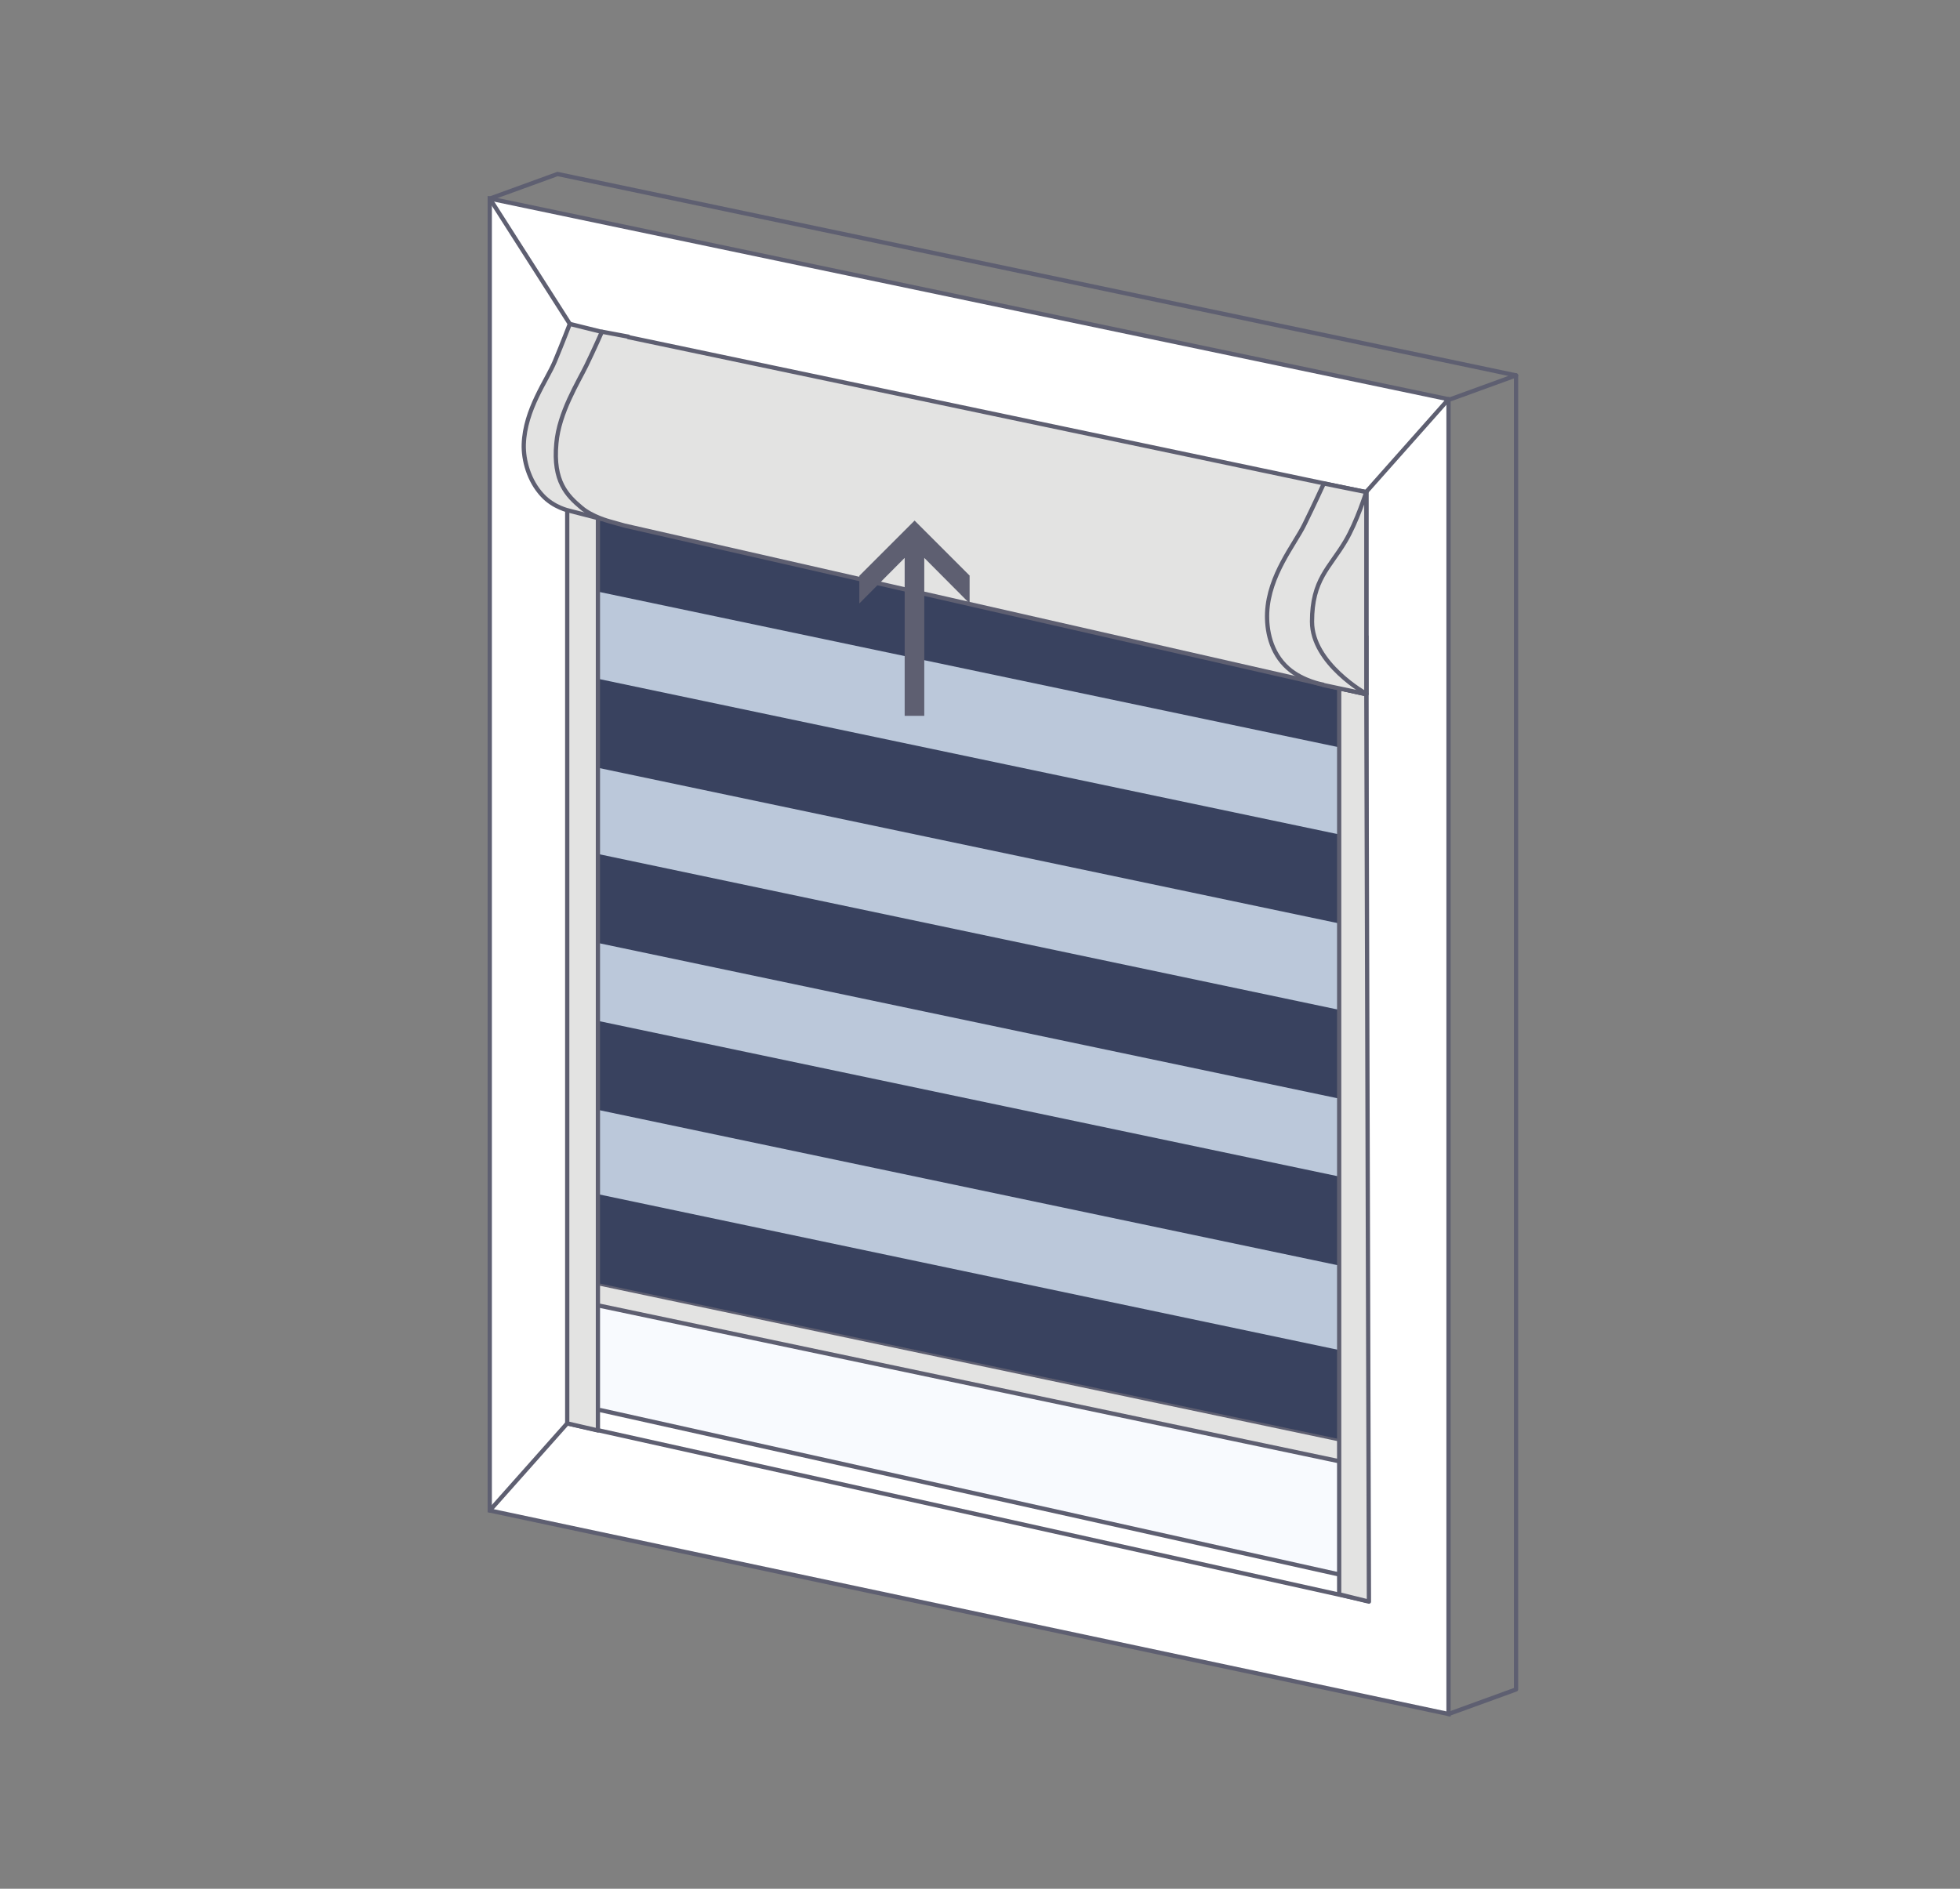
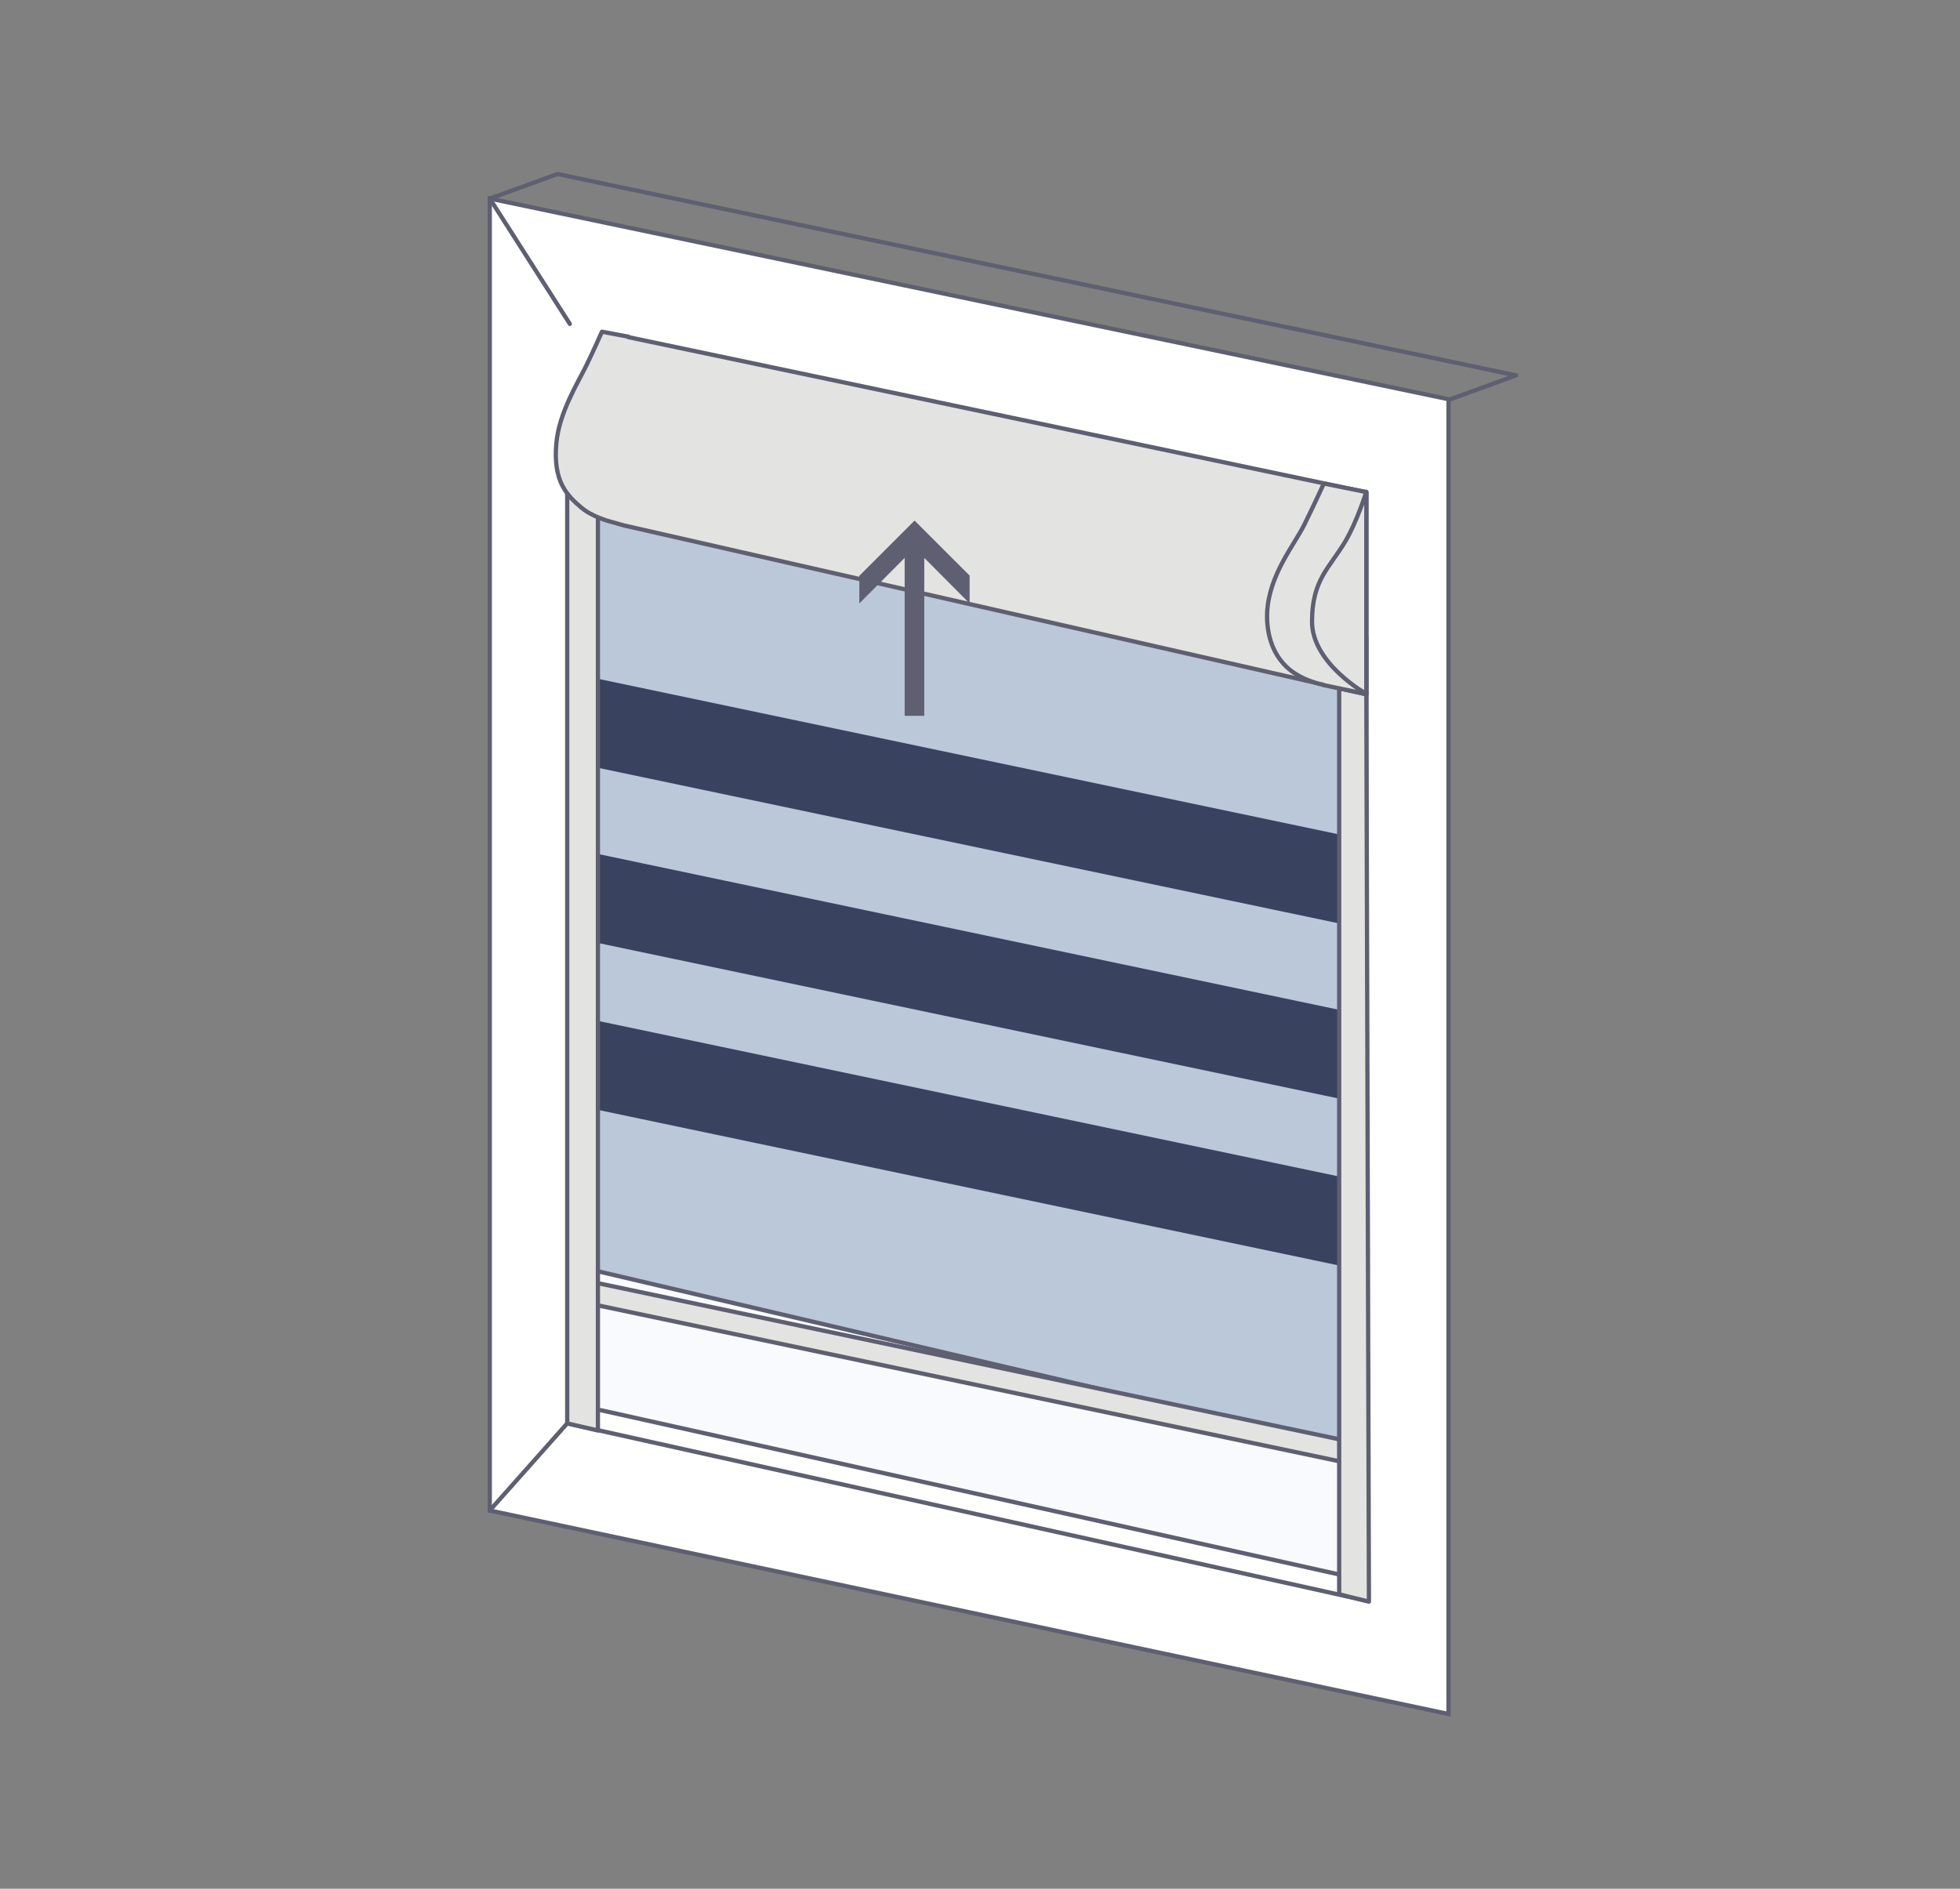
<svg xmlns="http://www.w3.org/2000/svg" id="Layer_1" viewBox="0 0 83 80">
  <rect x="0" y="0" width="83" height="80" fill="#808080" stroke="none" />
  <polygon points="61.34 16.91 20.74 8.41 20.74 63.98 61.34 72.6 61.34 16.91" style="fill:#fff; stroke:#5e5f71; stroke-miterlimit:10; stroke-width:.18px;" />
  <polygon points="25.39 38.06 25.39 59.72 56.71 66.69 56.71 28.02 25.39 25.97 25.39 38.06" style="fill:#f8fafe; stroke-width:0px;" />
  <polygon points="57.12 28.48 24.65 20.72 24.65 53.69 57.12 61.31 57.12 28.48" style="fill:#bbc8da; stroke:#5e5f71; stroke-miterlimit:10; stroke-width:.18px;" />
  <polygon points="57.12 61.05 24.65 54.21 24.65 55.15 57.12 61.98 57.12 61.05" style="fill:#e3e3e2; stroke:#5e5f71; stroke-linecap:round; stroke-linejoin:round; stroke-width:.18px;" />
-   <polygon points="57.12 27.98 24.65 21.15 24.65 24.92 57.12 31.74 57.12 27.98" style="fill:#39425f; stroke-width:0px;" />
  <polygon points="57.12 35.43 24.65 28.61 24.65 32.38 57.12 39.2 57.12 35.43" style="fill:#39425f; stroke-width:0px;" />
  <polygon points="57.12 42.86 24.65 36.03 24.65 39.8 57.12 46.62 57.12 42.86" style="fill:#39425f; stroke-width:0px;" />
  <polygon points="57.12 49.92 24.65 43.1 24.65 46.87 57.12 53.69 57.12 49.92" style="fill:#39425f; stroke-width:0px;" />
-   <polygon points="57.12 57.27 24.65 50.44 24.65 54.21 57.12 61.04 57.12 57.27" style="fill:#39425f; stroke-width:0px;" />
  <line x1="25.39" y1="59.72" x2="56.71" y2="66.69" style="fill:none; stroke:#5e5f71; stroke-miterlimit:10; stroke-width:.18px;" />
  <line x1="24.02" y1="60.29" x2="57.86" y2="67.8" style="fill:none; stroke:#5e5f71; stroke-miterlimit:10; stroke-width:.18px;" />
  <line x1="25.2" y1="17.8" x2="25.2" y2="60.56" style="fill:none; stroke:#5e5f71; stroke-miterlimit:10; stroke-width:.18px;" />
  <line x1="57.86" y1="26.92" x2="57.86" y2="67.8" style="fill:none; stroke:#5e5f71; stroke-miterlimit:10; stroke-width:.18px;" />
  <polygon points="56.71 67.53 57.97 67.84 57.86 29.39 56.71 29.15 56.71 67.53" style="fill:#e3e3e2; stroke:#5e5f71; stroke-linecap:round; stroke-linejoin:round; stroke-width:.18px;" />
  <polygon points="24.02 60.29 25.32 60.59 25.32 20.95 24.02 20.65 24.02 60.29" style="fill:#e3e3e2; stroke:#5e5f71; stroke-linecap:round; stroke-linejoin:round; stroke-width:.18px;" />
-   <path d="m24.1,21.63s-.65-.13-1.13-.65c-.58-.62-.81-1.5-.79-2.16.05-1.48.98-2.71,1.31-3.5s.64-1.6.64-1.6l1.37.34v7.93l-1.4-.36Z" style="fill:#e3e3e2; stroke:#5e5f71; stroke-linecap:round; stroke-linejoin:round; stroke-width:.18px;" />
  <path d="m26.61,14.26l-1.12-.21s-.32.73-.66,1.43c-.34.7-1.16,2-1.27,3.3-.15,1.61.45,2.21,1.07,2.73.45.38,1.17.57,1.17.57l.64.18,31.42,7.15v-8.56l-31.25-6.57Z" style="fill:#e3e3e2; stroke:#5e5f71; stroke-linecap:round; stroke-linejoin:round; stroke-width:.18px;" />
  <path d="m56.03,29s-.85-.14-1.48-.69c-.76-.67-.92-1.65-.89-2.36.07-1.59,1.15-2.87,1.57-3.72s.83-1.75.83-1.75l1.79.36v8.56l-1.83-.39Z" style="fill:#e3e3e2; stroke:#5e5f71; stroke-linecap:round; stroke-linejoin:round; stroke-width:.18px;" />
  <path d="m57.86,29.39s-2.3-1.28-2.3-3.06.74-2.27,1.41-3.4c.49-.82.89-2.1.89-2.1v8.56Z" style="fill:#e3e3e2; stroke:#5e5f71; stroke-linecap:round; stroke-linejoin:round; stroke-width:.18px;" />
-   <line x1="57.86" y1="20.83" x2="61.34" y2="16.91" style="fill:none; stroke:#5e5f71; stroke-linecap:round; stroke-linejoin:round; stroke-width:.18px;" />
  <line x1="20.74" y1="8.41" x2="24.13" y2="13.72" style="fill:none; stroke:#5e5f71; stroke-linecap:round; stroke-linejoin:round; stroke-width:.18px;" />
  <line x1="24.02" y1="60.29" x2="20.74" y2="63.98" style="fill:none; stroke:#5e5f71; stroke-linecap:round; stroke-linejoin:round; stroke-width:.18px;" />
  <polyline points="20.75 8.41 23.61 7.37 64.2 15.9 61.34 16.94" style="fill:none; stroke:#5e5f71; stroke-linecap:round; stroke-linejoin:round; stroke-width:.18px;" />
-   <polyline points="61.34 72.6 64.2 71.56 64.2 15.9" style="fill:none; stroke:#5e5f71; stroke-linecap:round; stroke-linejoin:round; stroke-width:.18px;" />
  <path d="m41.06,24.39v1.17s-1.92-1.93-1.92-1.93v6.69h-.83v-6.69s-1.92,1.93-1.92,1.93v-1.17s2.34-2.34,2.34-2.34l2.34,2.34Z" style="fill:#5e5f71; stroke-width:0px;" />
</svg>